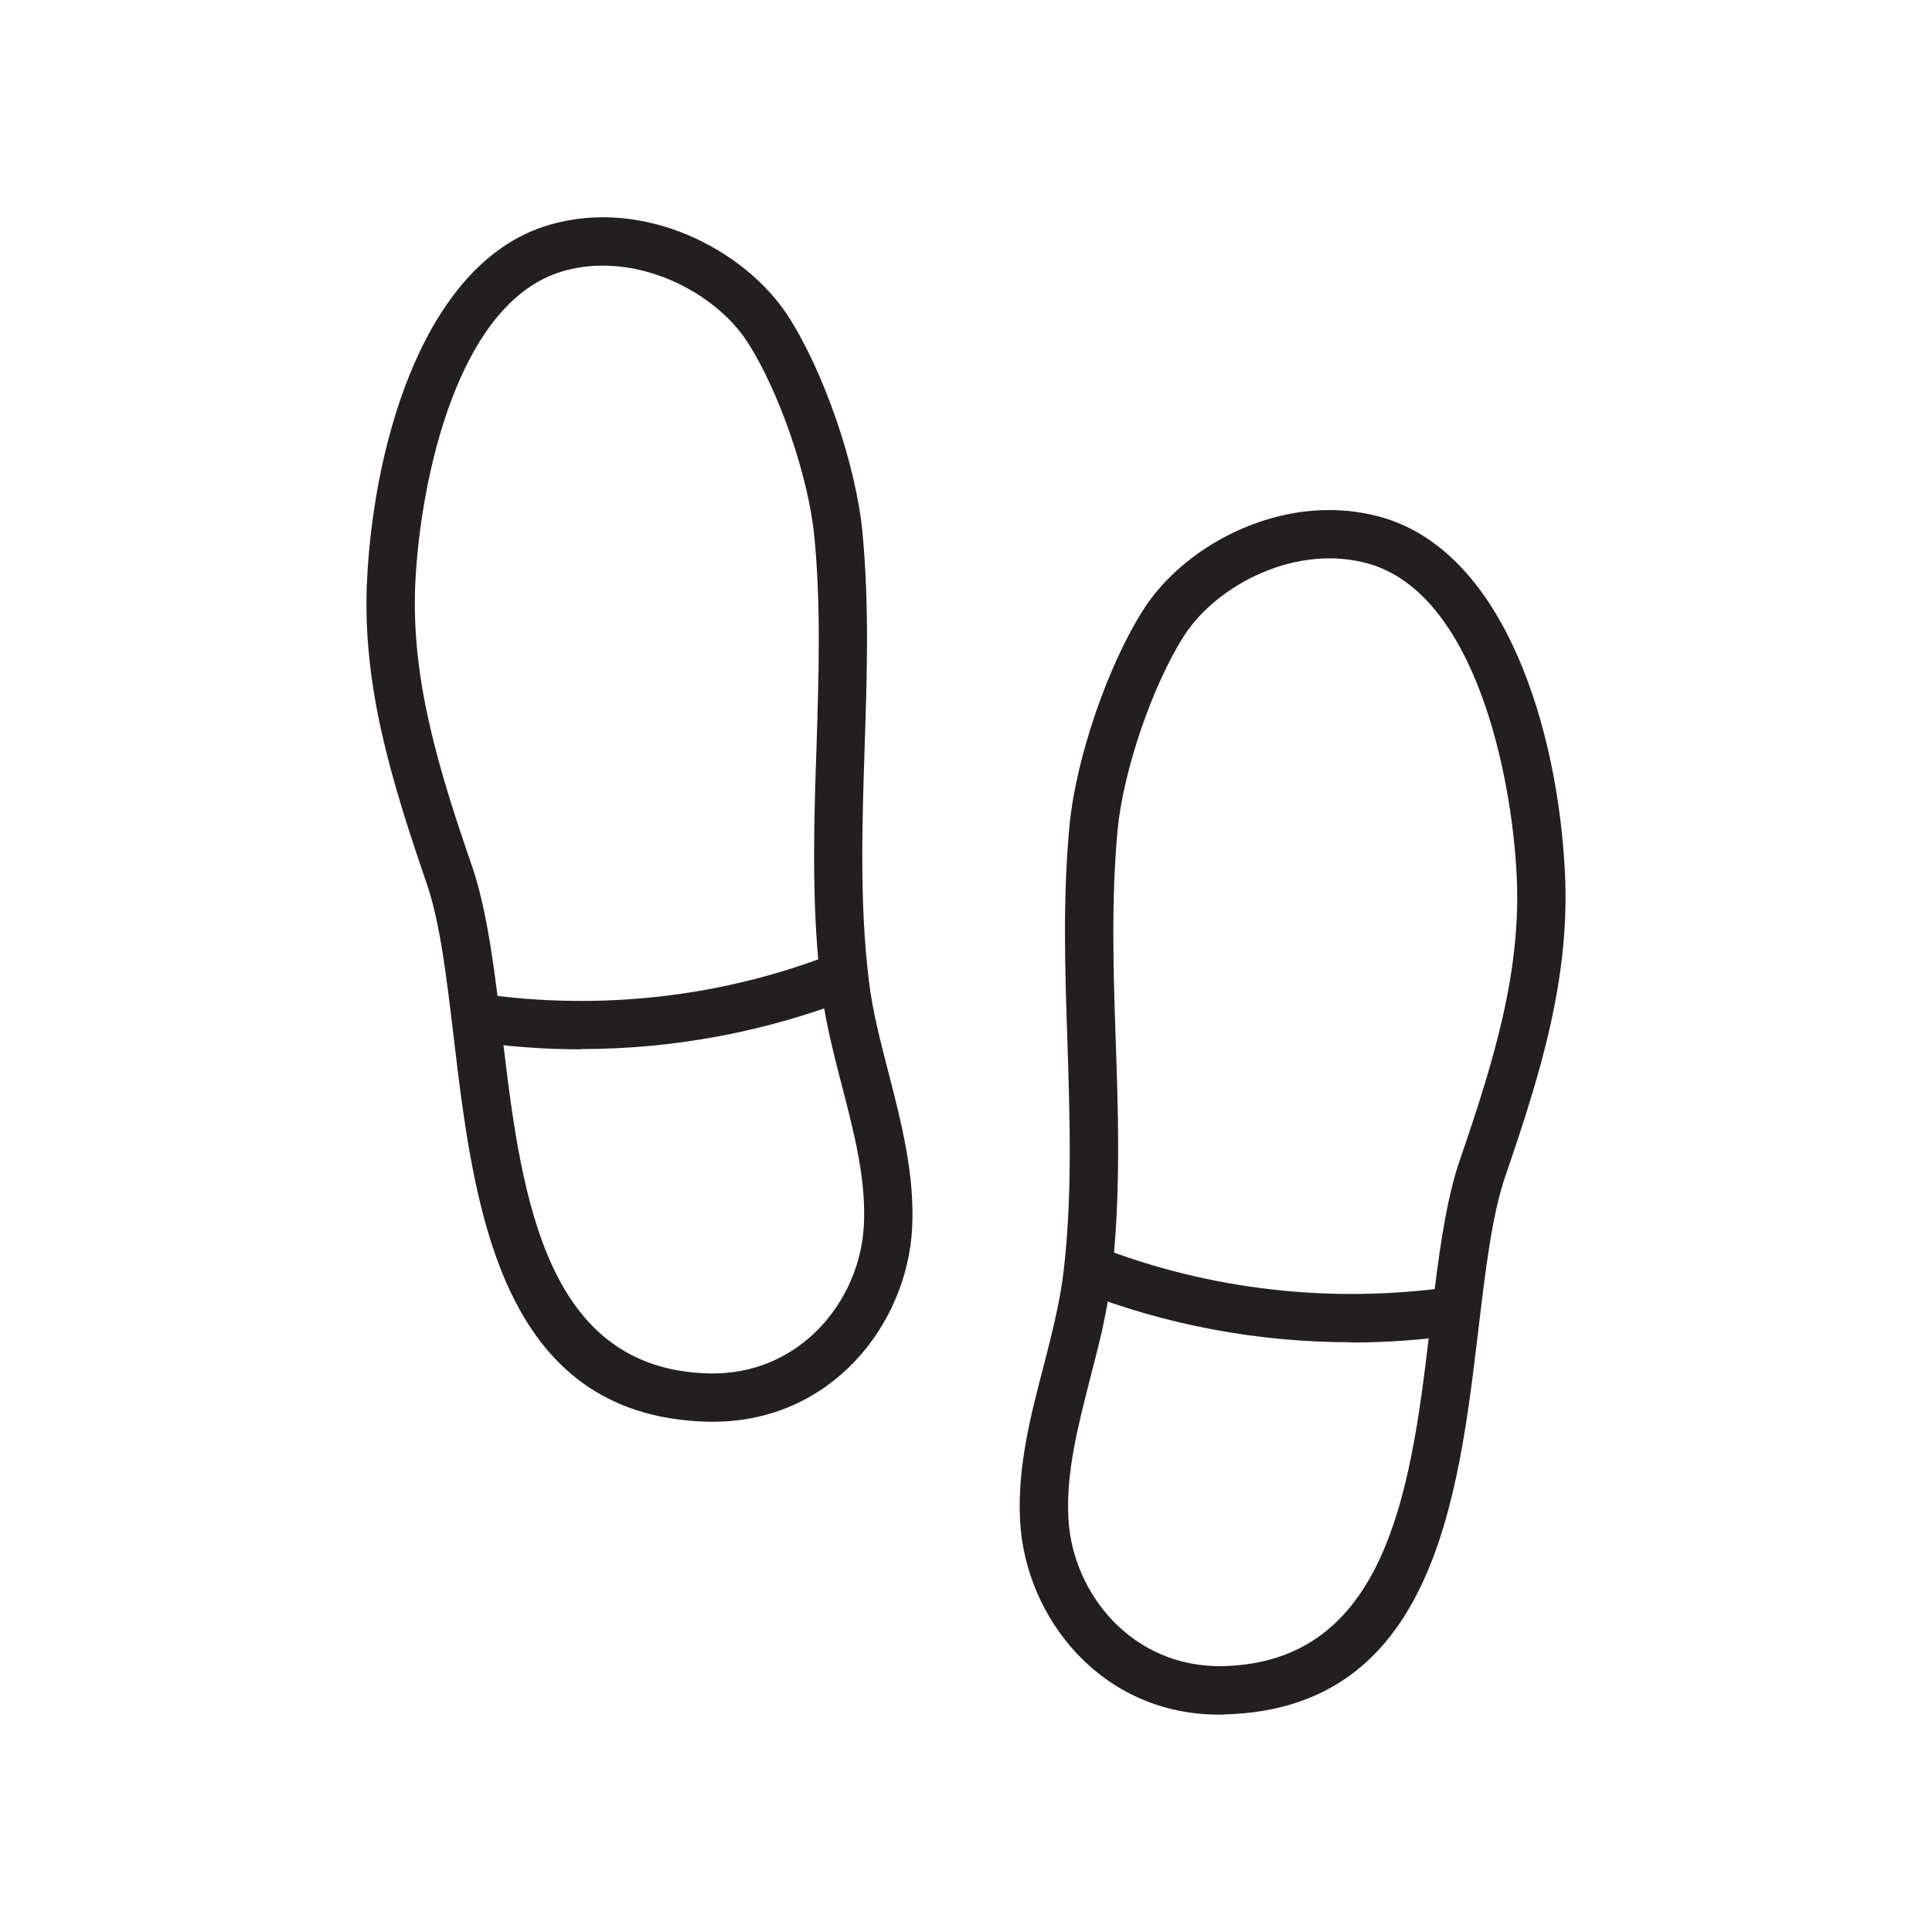
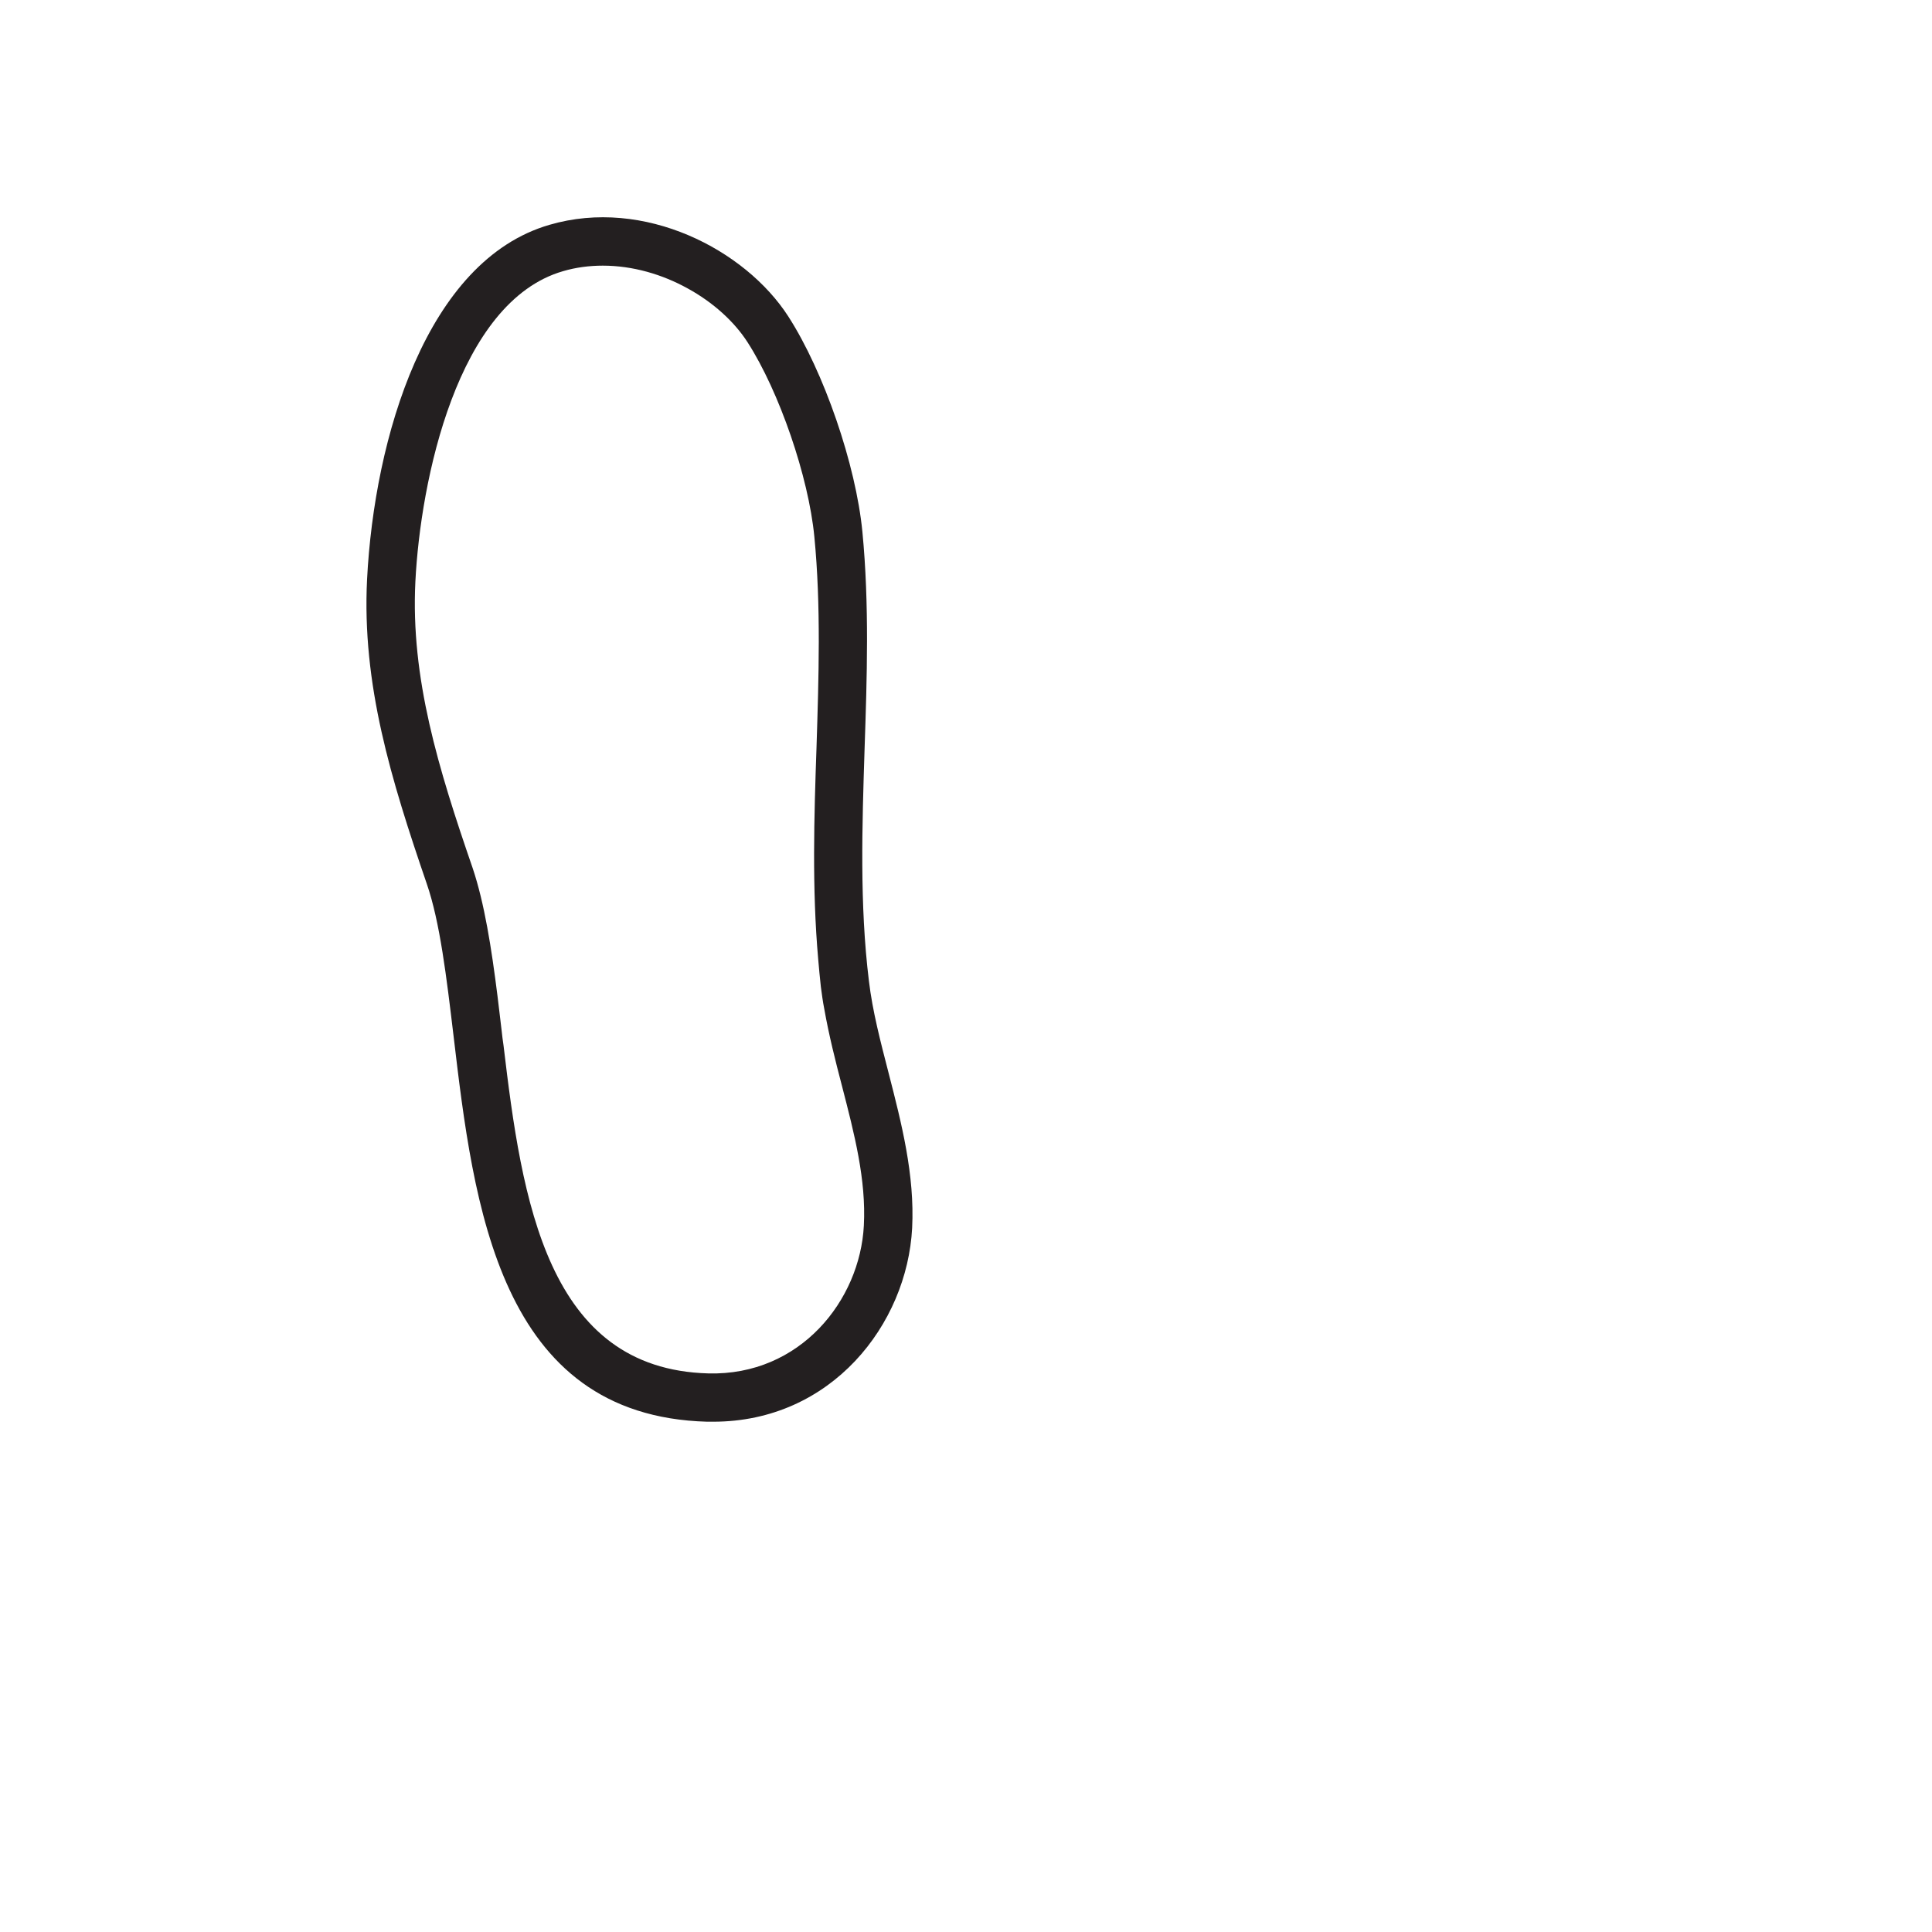
<svg xmlns="http://www.w3.org/2000/svg" id="Layer_1" viewBox="0 0 80 80">
  <defs>
    <style>
      .cls-1 {
        fill: #231f20;
      }
    </style>
  </defs>
-   <path class="cls-1" d="M64.8,36.11c-.29-5.84-2.45-13.19-7.55-14.68-.73-.21-1.47-.31-2.21-.31-3.2,0-6.23,1.85-7.68,4.1-1.48,2.31-2.8,6.15-3.07,8.93-.29,3-.19,6.05-.09,9,.1,3.16.21,6.43-.17,9.59-.16,1.26-.48,2.52-.82,3.84-.54,2.06-1.09,4.19-.97,6.4.21,3.98,3.34,8.02,8.24,8.02.08,0,.16,0,.25-.01,8.63-.24,9.66-8.96,10.49-15.97.29-2.42.56-4.71,1.11-6.31,1.48-4.31,2.69-8.24,2.47-12.6ZM60.44,48.06c-.5,1.46-.78,3.31-1.03,5.3-.06.47-.11.94-.17,1.42-.02.21-.05.42-.08.63-.76,6.41-1.8,13.4-8.49,13.58-3.79.09-6.27-3.02-6.43-6.12-.1-1.9.39-3.79.9-5.79.27-1.04.55-2.11.73-3.19.06-.3.1-.6.14-.9.05-.38.09-.76.12-1.13.26-2.95.17-5.91.07-8.78-.1-2.88-.19-5.86.08-8.74.24-2.46,1.45-5.99,2.76-8.03,1.36-2.1,4.66-3.83,7.66-2.96,4.37,1.28,5.89,8.68,6.1,12.86.21,4-.95,7.74-2.36,11.85Z" />
-   <path class="cls-1" d="M55.95,55.58c-3.86,0-7.68-.71-11.26-2.12l.73-1.86c4.64,1.82,9.74,2.4,14.74,1.68l.29,1.98c-1.5.22-3,.33-4.5.33Z" />
  <path class="cls-1" d="M36.8,44.45c-.34-1.32-.67-2.57-.82-3.83-.39-3.17-.28-6.44-.18-9.6.1-2.95.2-5.99-.09-9-.27-2.78-1.59-6.62-3.07-8.92-1.78-2.76-5.96-4.94-9.89-3.79-5.1,1.48-7.25,8.83-7.55,14.67-.22,4.36.99,8.29,2.47,12.61.55,1.59.82,3.88,1.11,6.3.83,7.01,1.87,15.74,10.5,15.98h.25c4.9,0,8.03-4.03,8.24-8.02.11-2.2-.44-4.34-.97-6.4ZM29.33,56.87c-6.68-.18-7.72-7.17-8.48-13.58-.03-.21-.06-.42-.08-.63-.06-.48-.11-.95-.17-1.42-.25-1.99-.54-3.84-1.03-5.3-1.42-4.12-2.57-7.86-2.37-11.86.21-4.17,1.73-11.58,6.11-12.85.54-.16,1.1-.23,1.65-.23,1.24,0,2.46.36,3.51.94,1.06.58,1.94,1.38,2.49,2.24,1.31,2.04,2.52,5.56,2.76,8.04.28,2.87.18,5.85.09,8.73-.1,2.87-.19,5.83.07,8.77.03.38.07.76.11,1.14.04.3.08.61.14.91.19,1.08.46,2.15.73,3.18.52,2.01,1.01,3.9.91,5.8-.16,3.09-2.63,6.22-6.44,6.12Z" />
-   <path class="cls-1" d="M24.05,43.45c-1.5,0-3.01-.11-4.5-.33l.29-1.98c5.01.73,10.1.15,14.74-1.68l.73,1.86c-3.57,1.4-7.4,2.12-11.26,2.12Z" />
</svg>